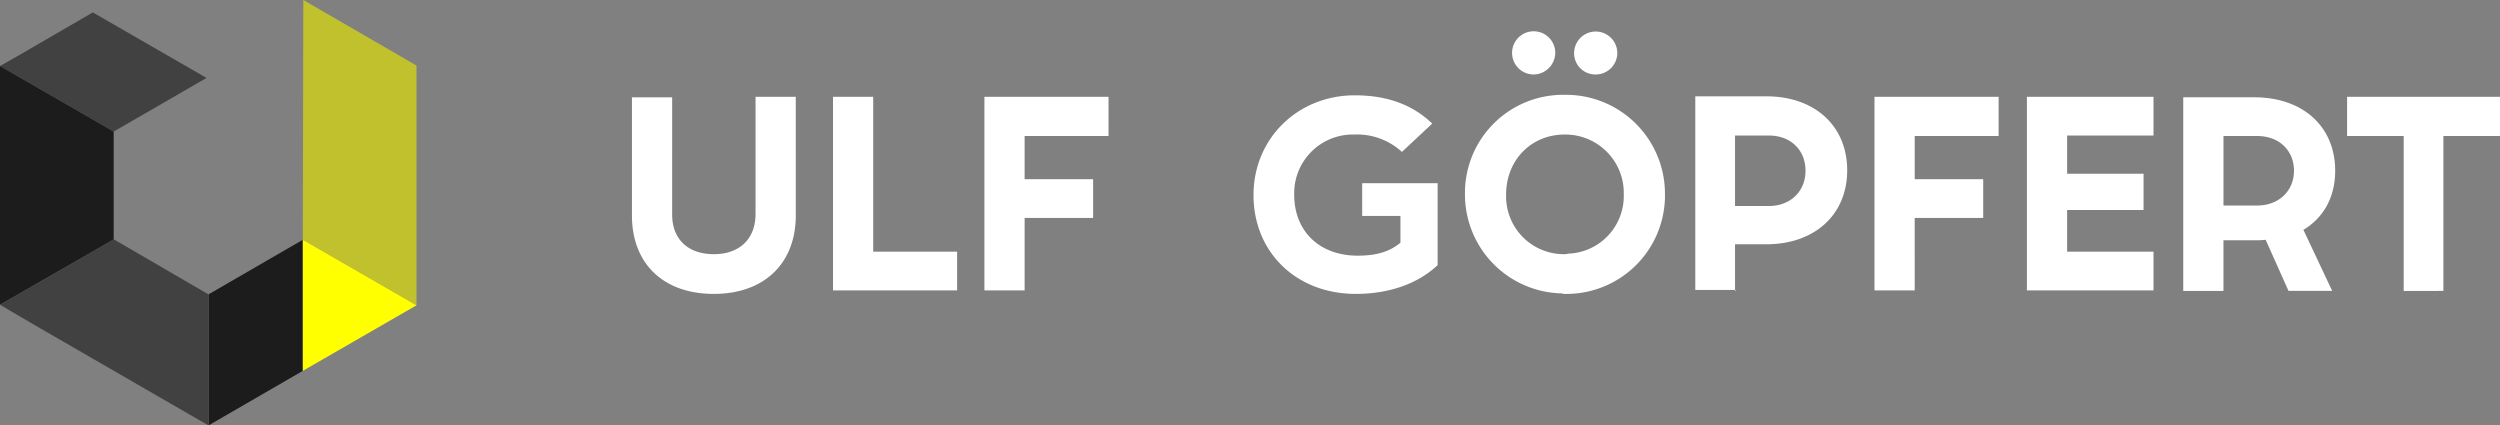
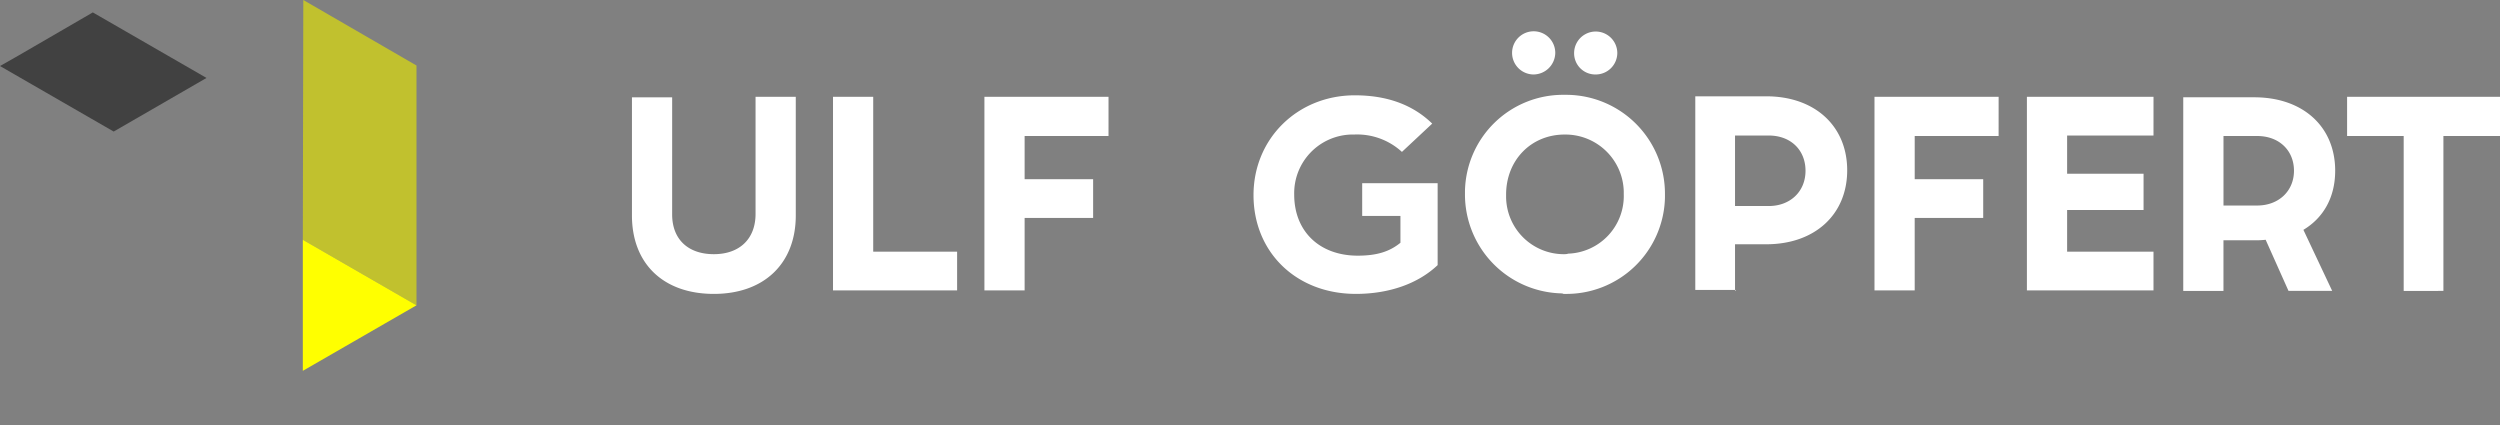
<svg xmlns="http://www.w3.org/2000/svg" id="Komponente_42_1" data-name="Komponente 42 – 1" width="536" height="91.214" viewBox="0 0 536 91.214">
  <rect x="0" y="0" width="536" height="91.214" fill="#808080" stroke="none" />
  <path id="Pfad_836" d="M147.062,64.9c10.75,0,17.562-6.492,17.562-16.817V22.643H156V47.762c0,5.322-3.406,8.621-8.94,8.621s-8.94-3.193-8.94-8.515V22.75H129.5V48.081C129.5,58.4,136.205,64.9,147.062,64.9Zm34.165-42.254h-8.621V64.152h26.608v-8.3H181.227Zm50.45,0H205.068V64.152h8.621V48.613h14.688v-8.3H213.689v-9.26h17.987Zm53,42.254c7.237,0,13.411-2.235,17.562-6.173V41.163H286.064v7.025h8.2v5.747c-2.342,1.916-5.109,2.767-9.153,2.767-8.2,0-13.624-5.215-13.624-13.091a12.585,12.585,0,0,1,12.24-12.879h.639a14.18,14.18,0,0,1,10.218,3.725l6.492-6.067q-6.226-6.067-16.6-6.067c-12.24,0-21.712,9.26-21.712,21.393,0,12.24,9.153,21.18,21.925,21.18Zm38.1-47.044a4.7,4.7,0,0,0,4.683-4.577,4.63,4.63,0,1,0-4.683,4.577Zm13.3,0a4.632,4.632,0,0,0,4.683-4.577h0a4.63,4.63,0,0,0-9.26,0,4.542,4.542,0,0,0,4.577,4.577Zm-6.6,47.044a21.127,21.127,0,0,0,21.5-20.648v-.639a21.214,21.214,0,0,0-20.861-21.393h-.639A21.034,21.034,0,0,0,308.1,42.866V43.4a21.214,21.214,0,0,0,20.861,21.393.8.8,0,0,0,.532.106Zm0-8.515a12.38,12.38,0,0,1-12.559-12.24v-.532c0-7.344,5.322-12.879,12.559-12.879a12.518,12.518,0,0,1,12.666,12.133V43.5a12.363,12.363,0,0,1-11.921,12.772,2.078,2.078,0,0,1-.745.106ZM366,64.259v-10H372.7c10.43,0,17.349-6.386,17.349-15.859S383.131,22.537,372.7,22.537h-15.22V64.046H366.1v.213Zm0-33.314h7.237c4.683,0,7.876,3.087,7.876,7.557s-3.3,7.557-7.876,7.557H366Zm56.516-8.3H395.9V64.152h8.621V48.613h14.688v-8.3H404.524v-9.26h17.987Zm33.207,0H428.578V64.152h27.141v-8.3H437.2V46.91H453.59V39.14H437.2v-8.2h18.519ZM494.674,38.5c0-9.473-6.918-15.752-17.349-15.752H462.1V64.259h8.621V53.4h6.705a17.245,17.245,0,0,0,2.341-.106l4.9,10.963h9.366l-6.173-13.091c4.257-2.554,6.812-6.918,6.812-12.666Zm-23.948-7.45h7.237c4.683,0,7.876,3.087,7.876,7.45s-3.3,7.45-7.876,7.45h-7.237Zm47.15,33.207V31.051H530.01V22.643H497.228v8.408h12.133V64.259Z" transform="translate(5.99 -1.888)" fill="#fff" />
  <g id="Gruppe_434" data-name="Gruppe 434">
    <path id="Pfad_965" data-name="Pfad 965" d="M2.2,16.295,6.138,14.06,22.1,4.8,46.476,18.849l-19.9,11.495Z" transform="translate(-2.2 -2.139)" fill="#414141" />
-     <path id="Pfad_966" data-name="Pfad 966" d="M64.422,50.6V78.7L44.2,90.406v-28.1Z" transform="translate(0.502 0.808)" fill="#1c1c1c" />
-     <path id="Pfad_967" data-name="Pfad 967" d="M26.573,29.649v23.1l-.106.106L2.2,66.795V15.6Z" transform="translate(-2.2 -1.444)" fill="#1c1c1c" />
-     <path id="Pfad_968" data-name="Pfad 968" d="M46.9,62.314v28.1L10.4,69.339l-8.2-4.79L26.573,50.5Z" transform="translate(-2.2 0.801)" fill="#414141" />
    <path id="Pfad_969" data-name="Pfad 969" d="M63.2,53.708,63.306,2.3,87.573,16.349V67.757" transform="translate(1.724 -2.3)" fill="#c1c12e" />
    <path id="Pfad_970" data-name="Pfad 970" d="M87.573,64.649,63.2,78.7V50.6" transform="translate(1.724 0.808)" fill="#ff0" />
  </g>
</svg>